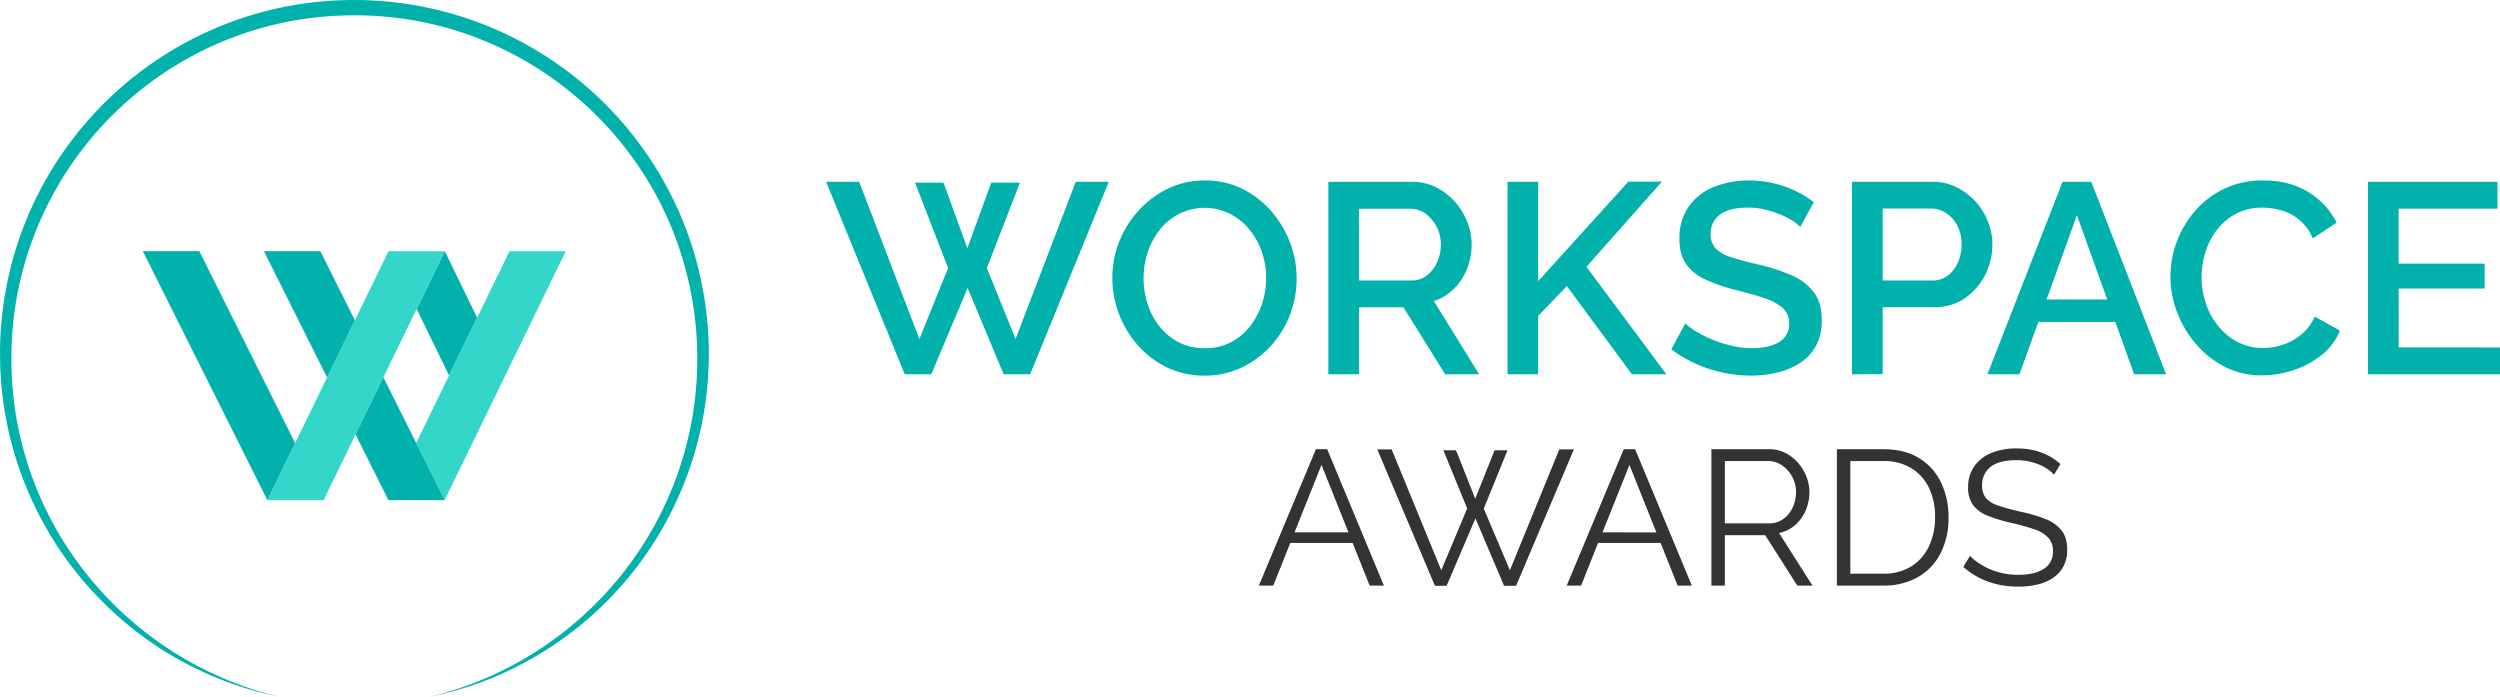
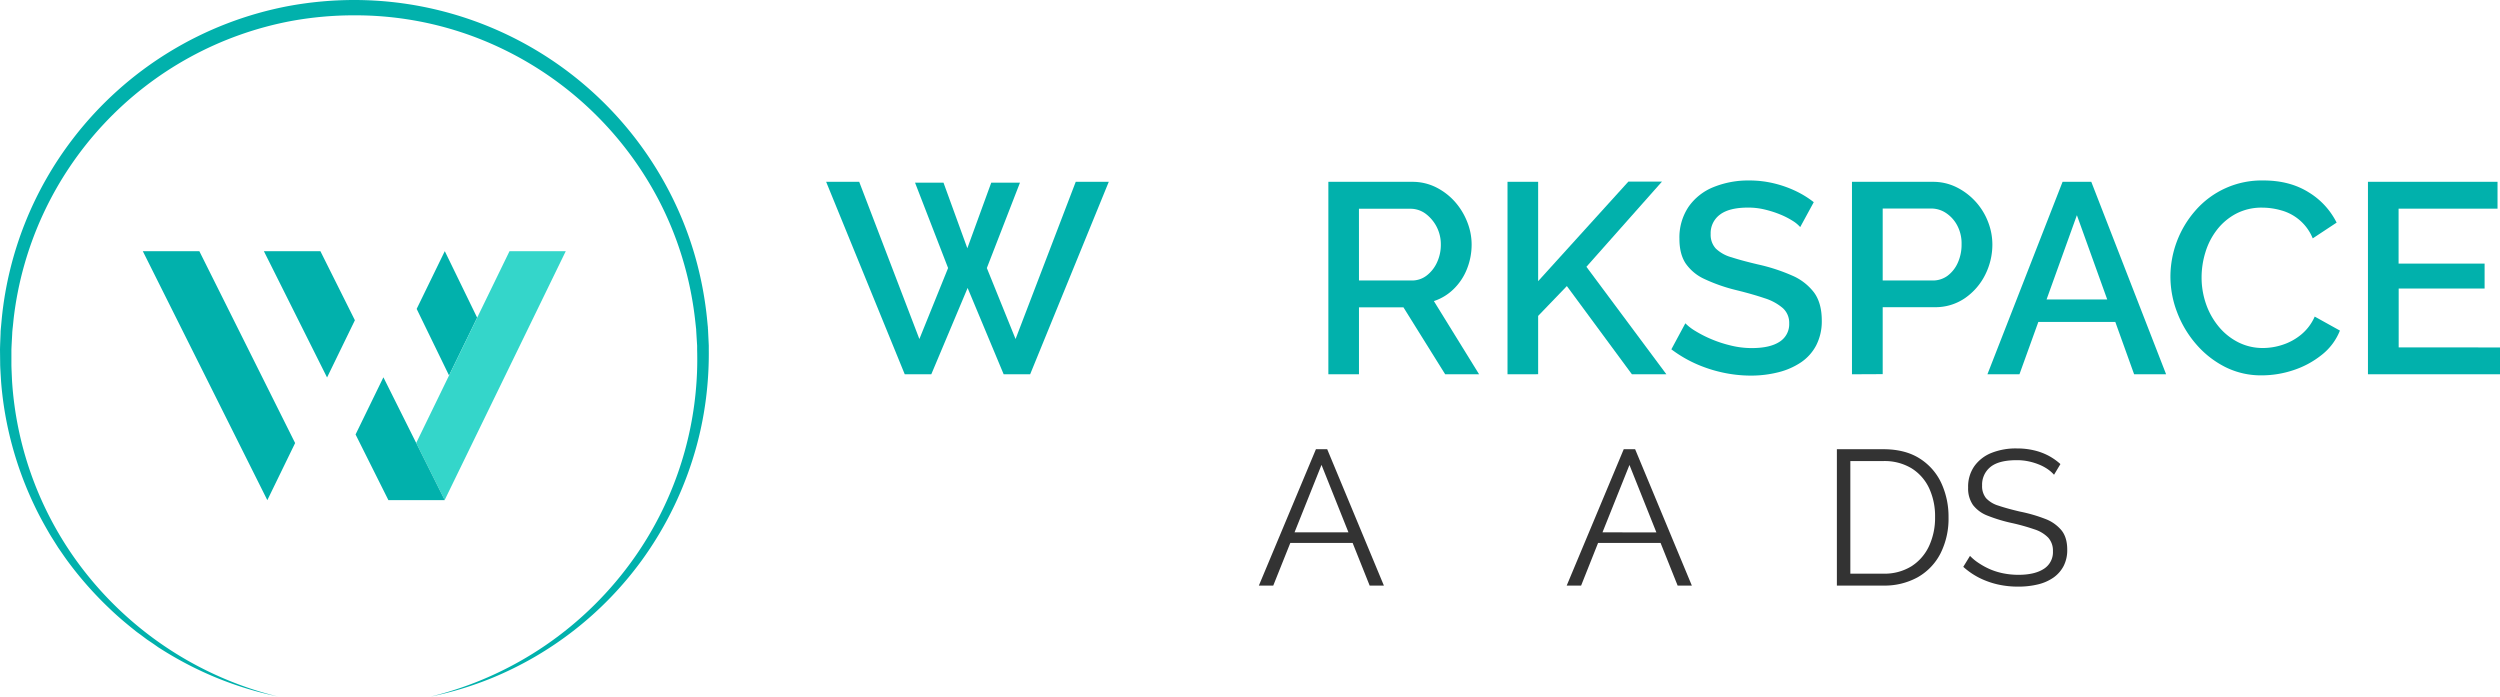
<svg xmlns="http://www.w3.org/2000/svg" viewBox="0 0 1071.6 298.55">
  <defs>
    <style>.cls-1{fill:#01b1ac;}.cls-2{fill:#333;}.cls-3{fill:#34d6ca;}</style>
  </defs>
  <g id="Слой_2" data-name="Слой 2">
    <g id="Слой_1-2" data-name="Слой 1">
      <path class="cls-1" d="M392.22,78.29h12.2l10.22,28.12,10.25-28.12H437.2L423,114.89l12.31,30.43,25.79-67.38h14.16l-33.7,82.49H430.21l-15.45-37-15.57,37H387.81L354.12,77.94h14.17l25.79,67.38,12.31-30.43Z" />
-       <path class="cls-1" d="M516.18,161a36.07,36.07,0,0,1-15.92-3.49,39.43,39.43,0,0,1-12.49-9.47,43.74,43.74,0,0,1-8.13-13.47,43.14,43.14,0,0,1-2.84-15.4,41.6,41.6,0,0,1,3-15.74,43.47,43.47,0,0,1,8.42-13.36,40.81,40.81,0,0,1,12.55-9.29,36,36,0,0,1,15.74-3.43A35.3,35.3,0,0,1,532.6,81,40.09,40.09,0,0,1,545,90.61a44,44,0,0,1,8,13.47,43.61,43.61,0,0,1-.12,31,41.85,41.85,0,0,1-8.31,13.36A40.49,40.49,0,0,1,532,157.64,36.6,36.6,0,0,1,516.18,161Zm-26-41.83a35.48,35.48,0,0,0,1.8,11.33,30.4,30.4,0,0,0,5.22,9.64,25,25,0,0,0,8.25,6.68,24.07,24.07,0,0,0,11,2.44,23.7,23.7,0,0,0,11.15-2.55,24.79,24.79,0,0,0,8.25-6.91A31.94,31.94,0,0,0,541,130.1a34.62,34.62,0,0,0,1.71-10.92,34,34,0,0,0-1.86-11.26,31,31,0,0,0-5.35-9.59,25.73,25.73,0,0,0-8.3-6.68,24.31,24.31,0,0,0-30.19,7,31,31,0,0,0-5.11,9.64,35.19,35.19,0,0,0-1.7,10.92Z" />
      <path class="cls-1" d="M569.39,160.43V77.94h35.89a22.52,22.52,0,0,1,10.23,2.33,27,27,0,0,1,8.07,6.15,28.92,28.92,0,0,1,5.31,8.66,26.19,26.19,0,0,1,1.91,9.7,28.21,28.21,0,0,1-2,10.51,24.57,24.57,0,0,1-5.64,8.54,21.87,21.87,0,0,1-8.54,5.23L634,160.43H619.46l-17.89-28.7H582.51v28.7Zm13.12-40.2h22.66a10.19,10.19,0,0,0,6.39-2.15,14.81,14.81,0,0,0,4.41-5.63,17.84,17.84,0,0,0,1.63-7.67,16.29,16.29,0,0,0-6.71-13.3,10.91,10.91,0,0,0-6.39-2h-22Z" />
      <path class="cls-1" d="M646.18,160.43V77.94h13.13v42.58L698,77.83H712.4L680,114.36l34.28,46.07H699.5l-27.88-37.81-12.31,12.79v25Z" />
      <path class="cls-1" d="M771.64,97.34a14.26,14.26,0,0,0-3.31-2.73,33.87,33.87,0,0,0-5.23-2.67,44.74,44.74,0,0,0-6.5-2.09,30.11,30.11,0,0,0-7.26-.87q-8.13,0-12.08,3a9.85,9.85,0,0,0-4,8.32,8.67,8.67,0,0,0,2.2,6.24,15.8,15.8,0,0,0,6.8,3.76c3.06,1,6.83,2,11.33,3.06a77.88,77.88,0,0,1,14.58,4.75,23.35,23.35,0,0,1,9.41,7.28q3.3,4.5,3.31,12A22.56,22.56,0,0,1,778.51,148a19.91,19.91,0,0,1-6.57,7.34,30.65,30.65,0,0,1-9.64,4.22A47.83,47.83,0,0,1,750.57,161a56.85,56.85,0,0,1-12.26-1.34,58.6,58.6,0,0,1-11.62-3.83,54.09,54.09,0,0,1-10.28-6.1l6-11.15a21.61,21.61,0,0,0,4.3,3.31,50.64,50.64,0,0,0,6.68,3.42,52.12,52.12,0,0,0,8.25,2.73,37.46,37.46,0,0,0,9.25,1.16q7.79,0,11.91-2.71a8.87,8.87,0,0,0,4.12-7.89,8.42,8.42,0,0,0-2.73-6.53,22.1,22.1,0,0,0-7.78-4.23q-5.05-1.72-12.14-3.47a71.86,71.86,0,0,1-13.6-4.74,19.75,19.75,0,0,1-8.13-6.71q-2.67-4.05-2.67-10.53a23.5,23.5,0,0,1,3.89-13.71,23.81,23.81,0,0,1,10.71-8.48,39.48,39.48,0,0,1,15.22-2.84,44.75,44.75,0,0,1,10.63,1.22,47.59,47.59,0,0,1,9.41,3.31,41.16,41.16,0,0,1,7.72,4.77Z" />
      <path class="cls-1" d="M793.83,160.43V77.94h34.62a22.51,22.51,0,0,1,10.22,2.33,27.58,27.58,0,0,1,13.48,14.81,26.63,26.63,0,0,1,1.86,9.7,28.78,28.78,0,0,1-3.08,13,26.51,26.51,0,0,1-8.65,10,22.32,22.32,0,0,1-13.13,3.89H807v28.7ZM807,120.23h21.38a10.61,10.61,0,0,0,6.39-2,14.09,14.09,0,0,0,4.41-5.58,18.86,18.86,0,0,0,1.63-8,16.36,16.36,0,0,0-1.86-8,14.5,14.5,0,0,0-4.82-5.35,11.44,11.44,0,0,0-6.34-1.92H807Z" />
      <path class="cls-1" d="M884.1,77.94h12.31l32.07,82.49H914.77L906.71,138h-33l-8.09,22.43H851.89Zm19.14,50.42-13-36.13-13,36.13Z" />
      <path class="cls-1" d="M930.33,118.49a43.07,43.07,0,0,1,10.56-28.06,37.59,37.59,0,0,1,29.33-13.07q11.26,0,19.35,5.06a32,32,0,0,1,12,13l-10.24,6.76a20.36,20.36,0,0,0-13.48-12A29.8,29.8,0,0,0,969.72,89a23.47,23.47,0,0,0-11.27,2.61,25.36,25.36,0,0,0-8.19,6.91,29.89,29.89,0,0,0-4.94,9.64,36.51,36.51,0,0,0-1.63,10.69,34.4,34.4,0,0,0,1.92,11.5,31,31,0,0,0,5.46,9.7,26.1,26.1,0,0,0,8.37,6.68,23.19,23.19,0,0,0,10.63,2.44,27,27,0,0,0,8.36-1.39,24.3,24.3,0,0,0,8-4.41,20.89,20.89,0,0,0,5.75-7.67l10.8,6a24.87,24.87,0,0,1-7.84,10.45A38.52,38.52,0,0,1,983,158.68a42.76,42.76,0,0,1-13.36,2.21,34.11,34.11,0,0,1-15.75-3.54,40.65,40.65,0,0,1-12.49-9.76,45.38,45.38,0,0,1-8.19-13.71A42.66,42.66,0,0,1,930.33,118.49Z" />
      <path class="cls-1" d="M1071.6,148.93v11.5H1015V77.94h55.54v11.5h-42.41V113H1065v10.69h-36.83v25.21Z" />
      <path class="cls-2" d="M564.06,192.55h4.83L593.19,251h-6.1l-7.3-18.28H553.08L545.77,251H539.6ZM578,228.18l-11.55-28.92-11.56,28.92Z" />
-       <path class="cls-2" d="M618.67,193h5.44l8.23,20.76L640.66,193h5.52L636,218l11.2,26.44,21.17-51.81h6.26l-24.79,58.48H644.7l-12.27-28.91-12.36,28.91h-5l-24.71-58.48h6.17l21.25,51.81,11.11-26.48Z" />
      <path class="cls-2" d="M696,192.55h4.88L725.19,251H719.1l-7.31-18.28H685L677.73,251h-6.18Zm14,35.67L698.45,199.3l-11.56,28.88Z" />
-       <path class="cls-2" d="M733.57,251V192.55h24.71a15.09,15.09,0,0,1,6.92,1.57,17.72,17.72,0,0,1,5.48,4.24,19.74,19.74,0,0,1,3.62,5.93,17.93,17.93,0,0,1,1.28,6.63,19.73,19.73,0,0,1-1.6,7.91,17.52,17.52,0,0,1-4.54,6.26,14.94,14.94,0,0,1-6.87,3.37L776.89,251h-6.5l-13.75-21.58h-17.3V251Zm5.77-26.69h19.11a9.87,9.87,0,0,0,6-1.89,12.6,12.6,0,0,0,4-5,15.74,15.74,0,0,0,1.4-6.55,13.88,13.88,0,0,0-6-11.39,10.23,10.23,0,0,0-6-1.85H739.34Z" />
      <path class="cls-2" d="M787.36,251V192.55h19.85q9.31,0,15.53,3.91A24.74,24.74,0,0,1,832.09,207a34.21,34.21,0,0,1,3.13,14.7,33.17,33.17,0,0,1-3.42,15.47,24.61,24.61,0,0,1-9.72,10.22A29.35,29.35,0,0,1,807.21,251Zm42.09-29.32a28.51,28.51,0,0,0-2.56-12.44,20,20,0,0,0-7.54-8.52,22.37,22.37,0,0,0-12.11-3.09H793.13v48.26h14.08a21.89,21.89,0,0,0,12.19-3.21,20.46,20.46,0,0,0,7.5-8.69,28.71,28.71,0,0,0,2.55-12.31Z" />
      <path class="cls-2" d="M880.44,203.5a15,15,0,0,0-2.89-2.51,19.72,19.72,0,0,0-3.7-1.93,26.29,26.29,0,0,0-4.41-1.32,24,24,0,0,0-5-.49q-7.66,0-11.25,2.91a9.7,9.7,0,0,0-3.58,7.94,8.13,8.13,0,0,0,1.69,5.43,11.93,11.93,0,0,0,5.31,3.21c2.42.82,5.49,1.67,9.23,2.55a65.26,65.26,0,0,1,10.79,3.12,16.65,16.65,0,0,1,7,4.9q2.48,3.08,2.47,8.34a14.77,14.77,0,0,1-1.57,7,14,14,0,0,1-4.36,4.94,19.62,19.62,0,0,1-6.67,2.92,35.65,35.65,0,0,1-8.49.94,39.08,39.08,0,0,1-8.69-.94,35.4,35.4,0,0,1-7.86-2.8,31.8,31.8,0,0,1-6.92-4.74l2.88-4.7a21,21,0,0,0,3.75,3.09A31.08,31.08,0,0,0,853,244a28.86,28.86,0,0,0,5.76,1.77,33.35,33.35,0,0,0,6.39.62q7,0,10.91-2.55a8.43,8.43,0,0,0,3.91-7.56,8.31,8.31,0,0,0-2-5.8,14.3,14.3,0,0,0-5.93-3.58,88.68,88.68,0,0,0-9.72-2.72,66.08,66.08,0,0,1-10.3-3.12,14.37,14.37,0,0,1-6.3-4.57,12.38,12.38,0,0,1-2.1-7.52,15.27,15.27,0,0,1,2.68-9.17,16.53,16.53,0,0,1,7.37-5.68,28.08,28.08,0,0,1,10.84-1.9,31.23,31.23,0,0,1,7.21.78,25.93,25.93,0,0,1,6.14,2.22,25.34,25.34,0,0,1,5.32,3.7Z" />
      <path class="cls-1" d="M119.1,298.54A148.67,148.67,0,0,1,93,290.6,152.05,152.05,0,0,1,68.71,278c-.49-.3-1-.62-1.43-.95l-1.42-1L63,274.12l-2.74-2.05-1.38-1-.69-.52-.67-.55c-3.58-2.85-7.09-5.81-10.41-9A153.78,153.78,0,0,1,28.9,240.4c-1.36-1.85-2.63-3.76-3.95-5.65l-1.83-2.9-.92-1.46c-.31-.49-.62-1-.9-1.47-2.33-4-4.55-8-6.52-12.17a151.32,151.32,0,0,1-9.6-25.89A149,149,0,0,1,.47,163.61c-.13-2.3-.3-4.61-.39-6.92L0,149.76c.05-2.31.16-4.62.25-6.93,0-1.16.15-2.31.25-3.46l.32-3.46A151.11,151.11,0,0,1,31.29,59.43a152,152,0,0,1,92.9-56.94A155.82,155.82,0,0,1,151.88,0,152.19,152.19,0,0,1,287.34,83a148.76,148.76,0,0,1,10.29,25.8A153.68,153.68,0,0,1,303,136l.34,3.45.09.86c0,.29,0,.58.05.87l.08,1.73.17,3.47.08,1.73v1.73q.08,6.93-.47,13.85a149,149,0,0,1-4.7,27.25,151.51,151.51,0,0,1-23.77,49.55,150,150,0,0,1-64.1,50.17,148,148,0,0,1-26.13,7.92,150.54,150.54,0,0,0,87.59-60,147.74,147.74,0,0,0,26.35-75.27c.29-4.46.36-8.95.24-13.42,0-.54,0-1.09,0-1.67l-.1-1.65-.21-3.34-.1-1.68a3.87,3.87,0,0,0-.06-.83l-.09-.84-.37-3.33a148.16,148.16,0,0,0-5.48-26.19,144.58,144.58,0,0,0-10.12-24.74A148,148,0,0,0,204.1,16.09a145.36,145.36,0,0,0-52.22-9.52,149.78,149.78,0,0,0-26.56,2.34A147.17,147.17,0,0,0,5.86,136.48l-.34,3.33c-.12,1.1-.26,2.23-.29,3.34-.11,2.23-.26,4.47-.34,6.7v6.71c.05,2.24.18,4.47.27,6.71a148,148,0,0,0,26.33,75.28,151,151,0,0,0,87.61,60Z" />
      <polygon class="cls-1" points="190.65 107.66 178.6 132.41 192.48 160.94 204.53 136.17 190.66 107.66 190.65 107.66" />
-       <polygon class="cls-3" points="166.55 107.66 166.53 107.66 114.6 214.37 138.72 214.37 138.72 214.37 190.65 107.66 166.55 107.66" />
      <polygon class="cls-3" points="218.4 107.66 178.4 189.88 190.61 214.33 242.51 107.66 218.4 107.66" />
      <polygon class="cls-1" points="164.34 161.73 152.41 186.23 166.48 214.37 166.48 214.37 190.59 214.37 190.61 214.33 164.34 161.73" />
      <polygon class="cls-1" points="114.58 214.37 114.6 214.37 126.5 189.91 85.44 107.66 61.21 107.66 114.58 214.37" />
      <polygon class="cls-1" points="113.11 107.66 140.19 161.8 152.12 137.27 137.33 107.66 113.11 107.66" />
    </g>
  </g>
</svg>